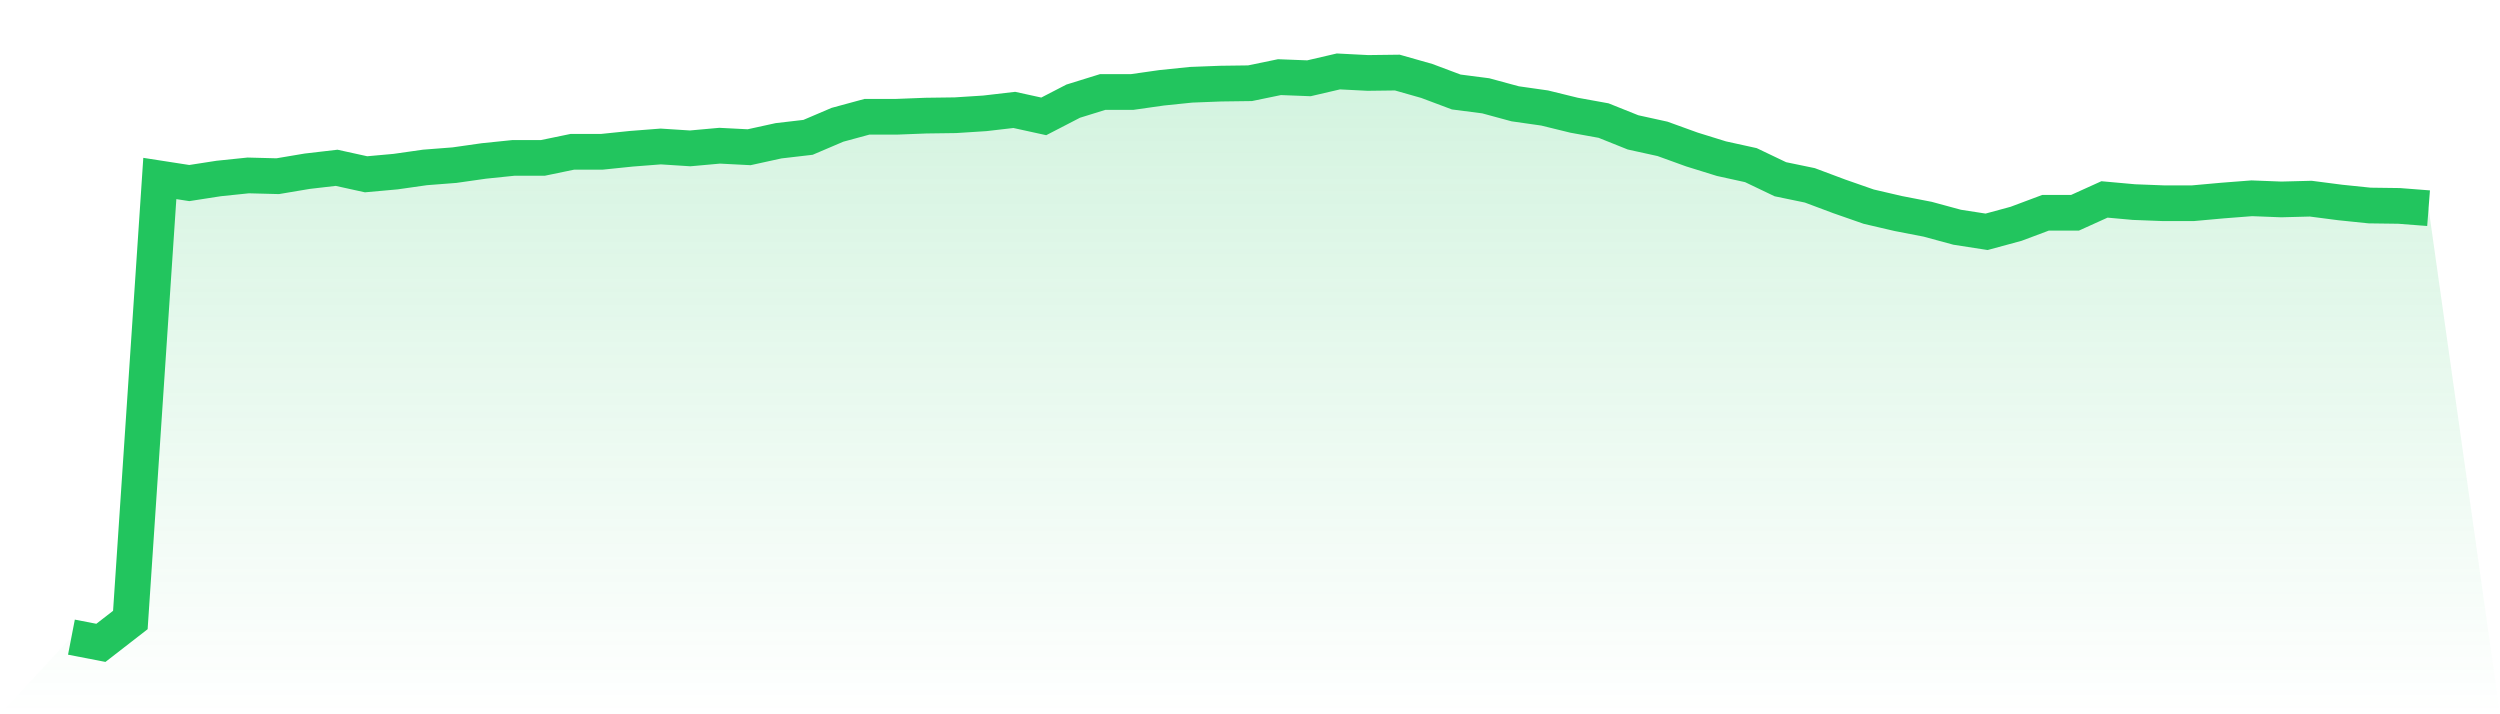
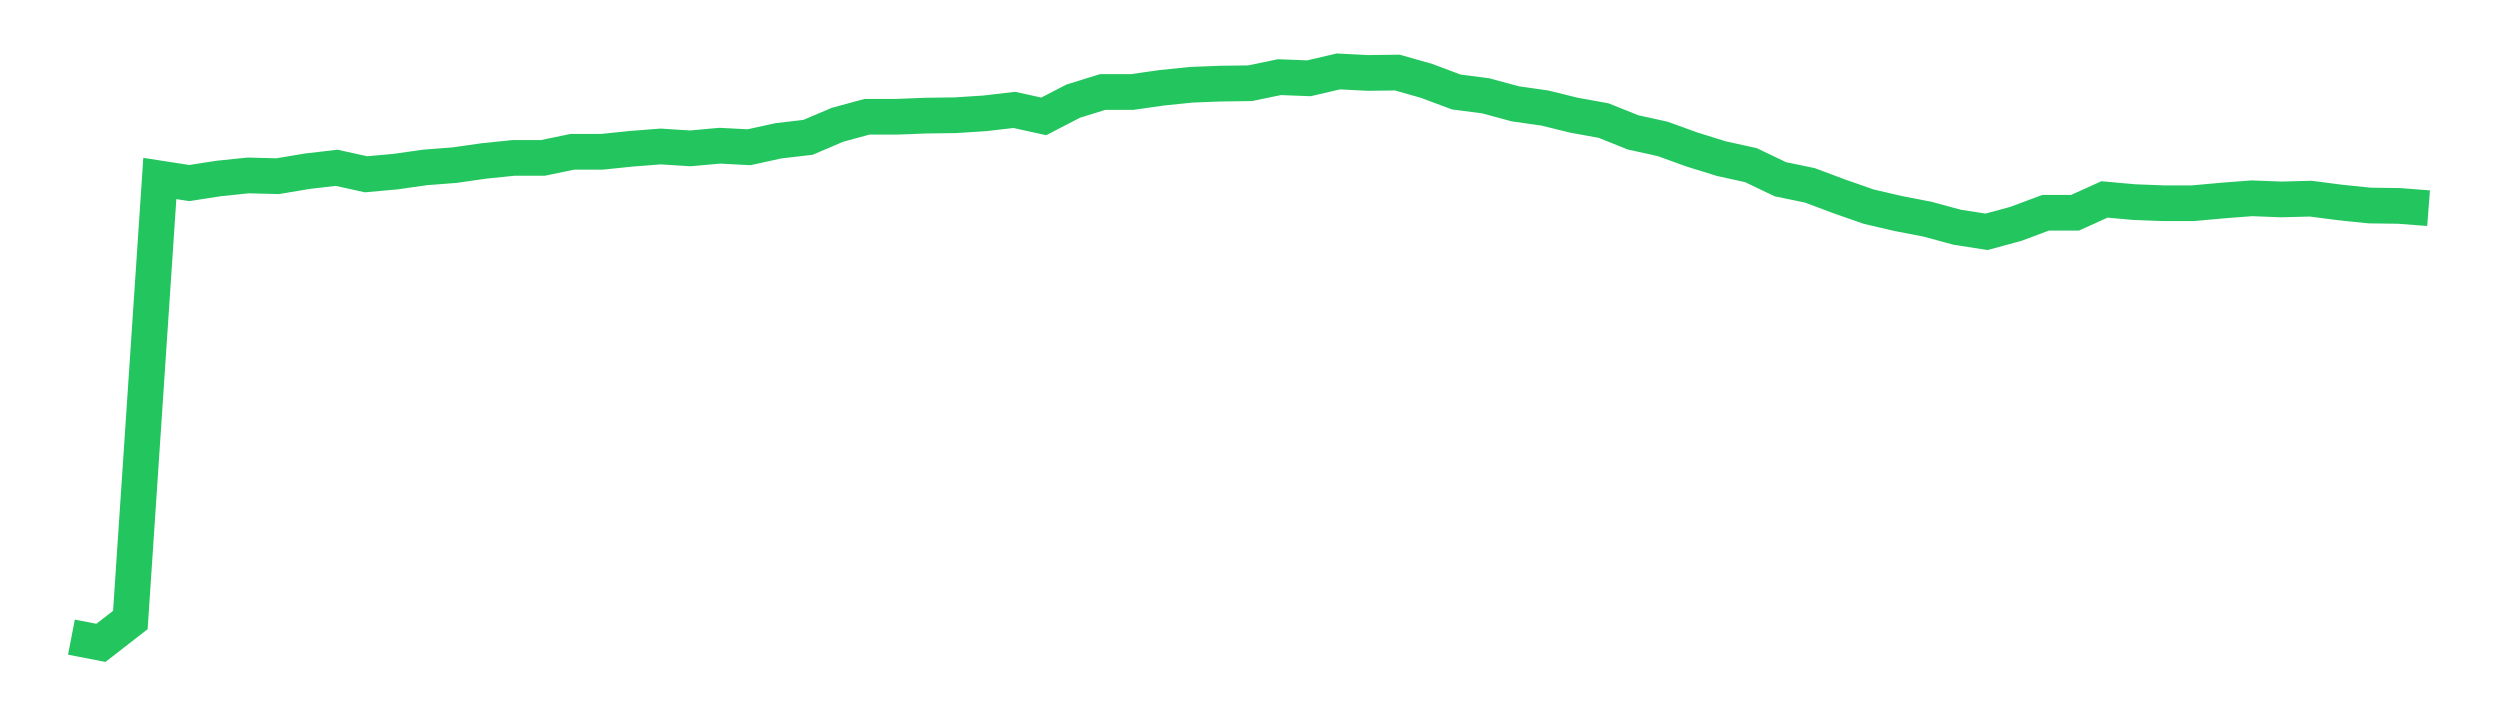
<svg xmlns="http://www.w3.org/2000/svg" viewBox="0 0 140 40">
  <defs>
    <linearGradient id="gradient" x1="0" x2="0" y1="0" y2="1">
      <stop offset="0%" stop-color="#22c55e" stop-opacity="0.2" />
      <stop offset="100%" stop-color="#22c55e" stop-opacity="0" />
    </linearGradient>
  </defs>
-   <path d="M4,35.68 L4,35.68 L5.65,36 L7.3,34.72 L8.95,9.995 L10.6,10.251 L12.25,9.995 L13.9,9.824 L15.55,9.867 L17.2,9.589 L18.85,9.397 L20.5,9.76 L22.15,9.611 L23.8,9.376 L25.45,9.248 L27.1,9.013 L28.75,8.843 L30.4,8.843 L32.05,8.501 L33.7,8.501 L35.35,8.331 L37,8.203 L38.65,8.309 L40.3,8.16 L41.95,8.245 L43.6,7.883 L45.25,7.691 L46.9,6.987 L48.55,6.539 L50.2,6.539 L51.85,6.475 L53.5,6.453 L55.15,6.347 L56.8,6.155 L58.45,6.517 L60.1,5.664 L61.75,5.152 L63.4,5.152 L65.05,4.917 L66.7,4.747 L68.35,4.683 L70,4.661 L71.65,4.32 L73.3,4.384 L74.95,4 L76.6,4.085 L78.25,4.064 L79.9,4.533 L81.55,5.152 L83.2,5.365 L84.85,5.813 L86.5,6.048 L88.15,6.453 L89.8,6.752 L91.45,7.413 L93.1,7.776 L94.75,8.373 L96.4,8.885 L98.05,9.248 L99.7,10.037 L101.35,10.379 L103,10.997 L104.65,11.573 L106.3,11.957 L107.95,12.277 L109.6,12.725 L111.25,12.981 L112.9,12.533 L114.55,11.915 L116.2,11.915 L117.85,11.168 L119.5,11.317 L121.15,11.381 L122.8,11.381 L124.45,11.232 L126.1,11.104 L127.75,11.168 L129.4,11.125 L131.05,11.339 L132.7,11.509 L134.35,11.531 L136,11.659 L140,40 L0,40 z" fill="url(#gradient)" />
  <path d="M4,35.68 L4,35.68 L5.65,36 L7.3,34.72 L8.95,9.995 L10.6,10.251 L12.25,9.995 L13.9,9.824 L15.55,9.867 L17.2,9.589 L18.85,9.397 L20.5,9.76 L22.15,9.611 L23.8,9.376 L25.45,9.248 L27.1,9.013 L28.75,8.843 L30.4,8.843 L32.05,8.501 L33.7,8.501 L35.35,8.331 L37,8.203 L38.65,8.309 L40.3,8.16 L41.95,8.245 L43.6,7.883 L45.25,7.691 L46.9,6.987 L48.55,6.539 L50.2,6.539 L51.85,6.475 L53.5,6.453 L55.15,6.347 L56.8,6.155 L58.45,6.517 L60.1,5.664 L61.75,5.152 L63.4,5.152 L65.05,4.917 L66.7,4.747 L68.35,4.683 L70,4.661 L71.65,4.32 L73.3,4.384 L74.95,4 L76.6,4.085 L78.25,4.064 L79.9,4.533 L81.55,5.152 L83.2,5.365 L84.85,5.813 L86.5,6.048 L88.15,6.453 L89.8,6.752 L91.45,7.413 L93.1,7.776 L94.75,8.373 L96.4,8.885 L98.05,9.248 L99.7,10.037 L101.35,10.379 L103,10.997 L104.65,11.573 L106.3,11.957 L107.95,12.277 L109.6,12.725 L111.25,12.981 L112.9,12.533 L114.55,11.915 L116.2,11.915 L117.85,11.168 L119.5,11.317 L121.15,11.381 L122.8,11.381 L124.45,11.232 L126.1,11.104 L127.75,11.168 L129.4,11.125 L131.05,11.339 L132.7,11.509 L134.35,11.531 L136,11.659" fill="none" stroke="#22c55e" stroke-width="2" />
</svg>